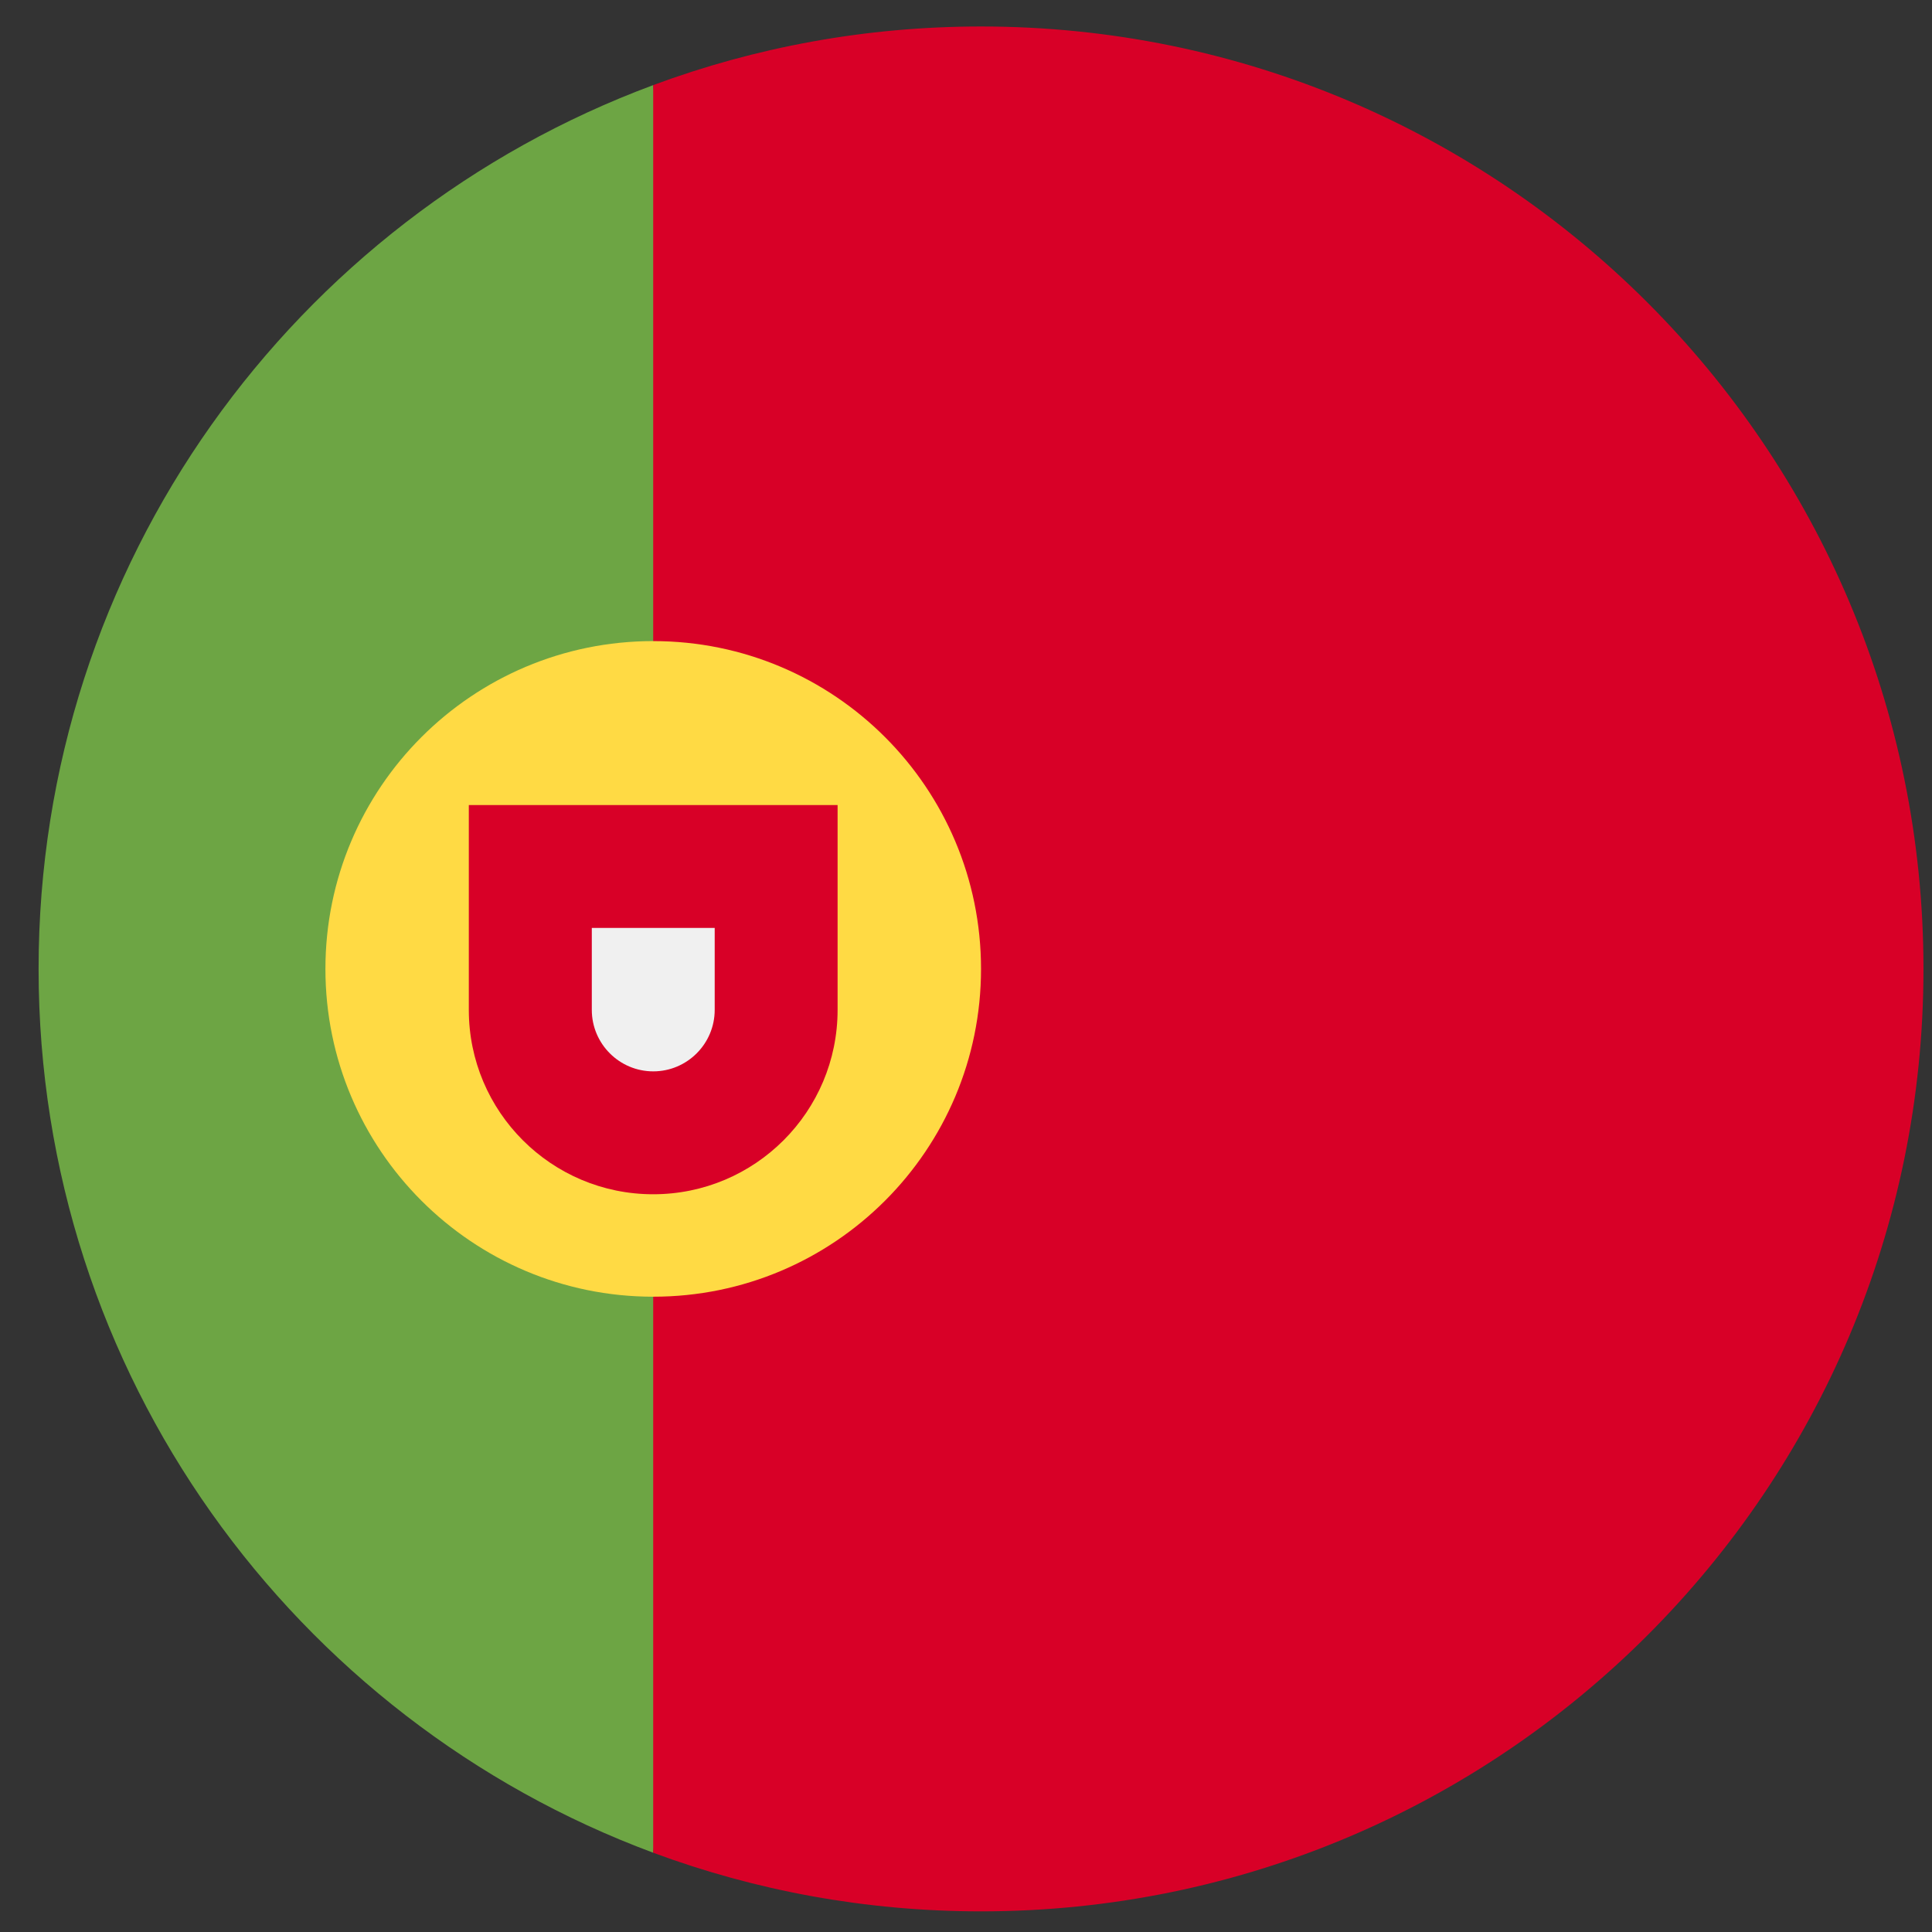
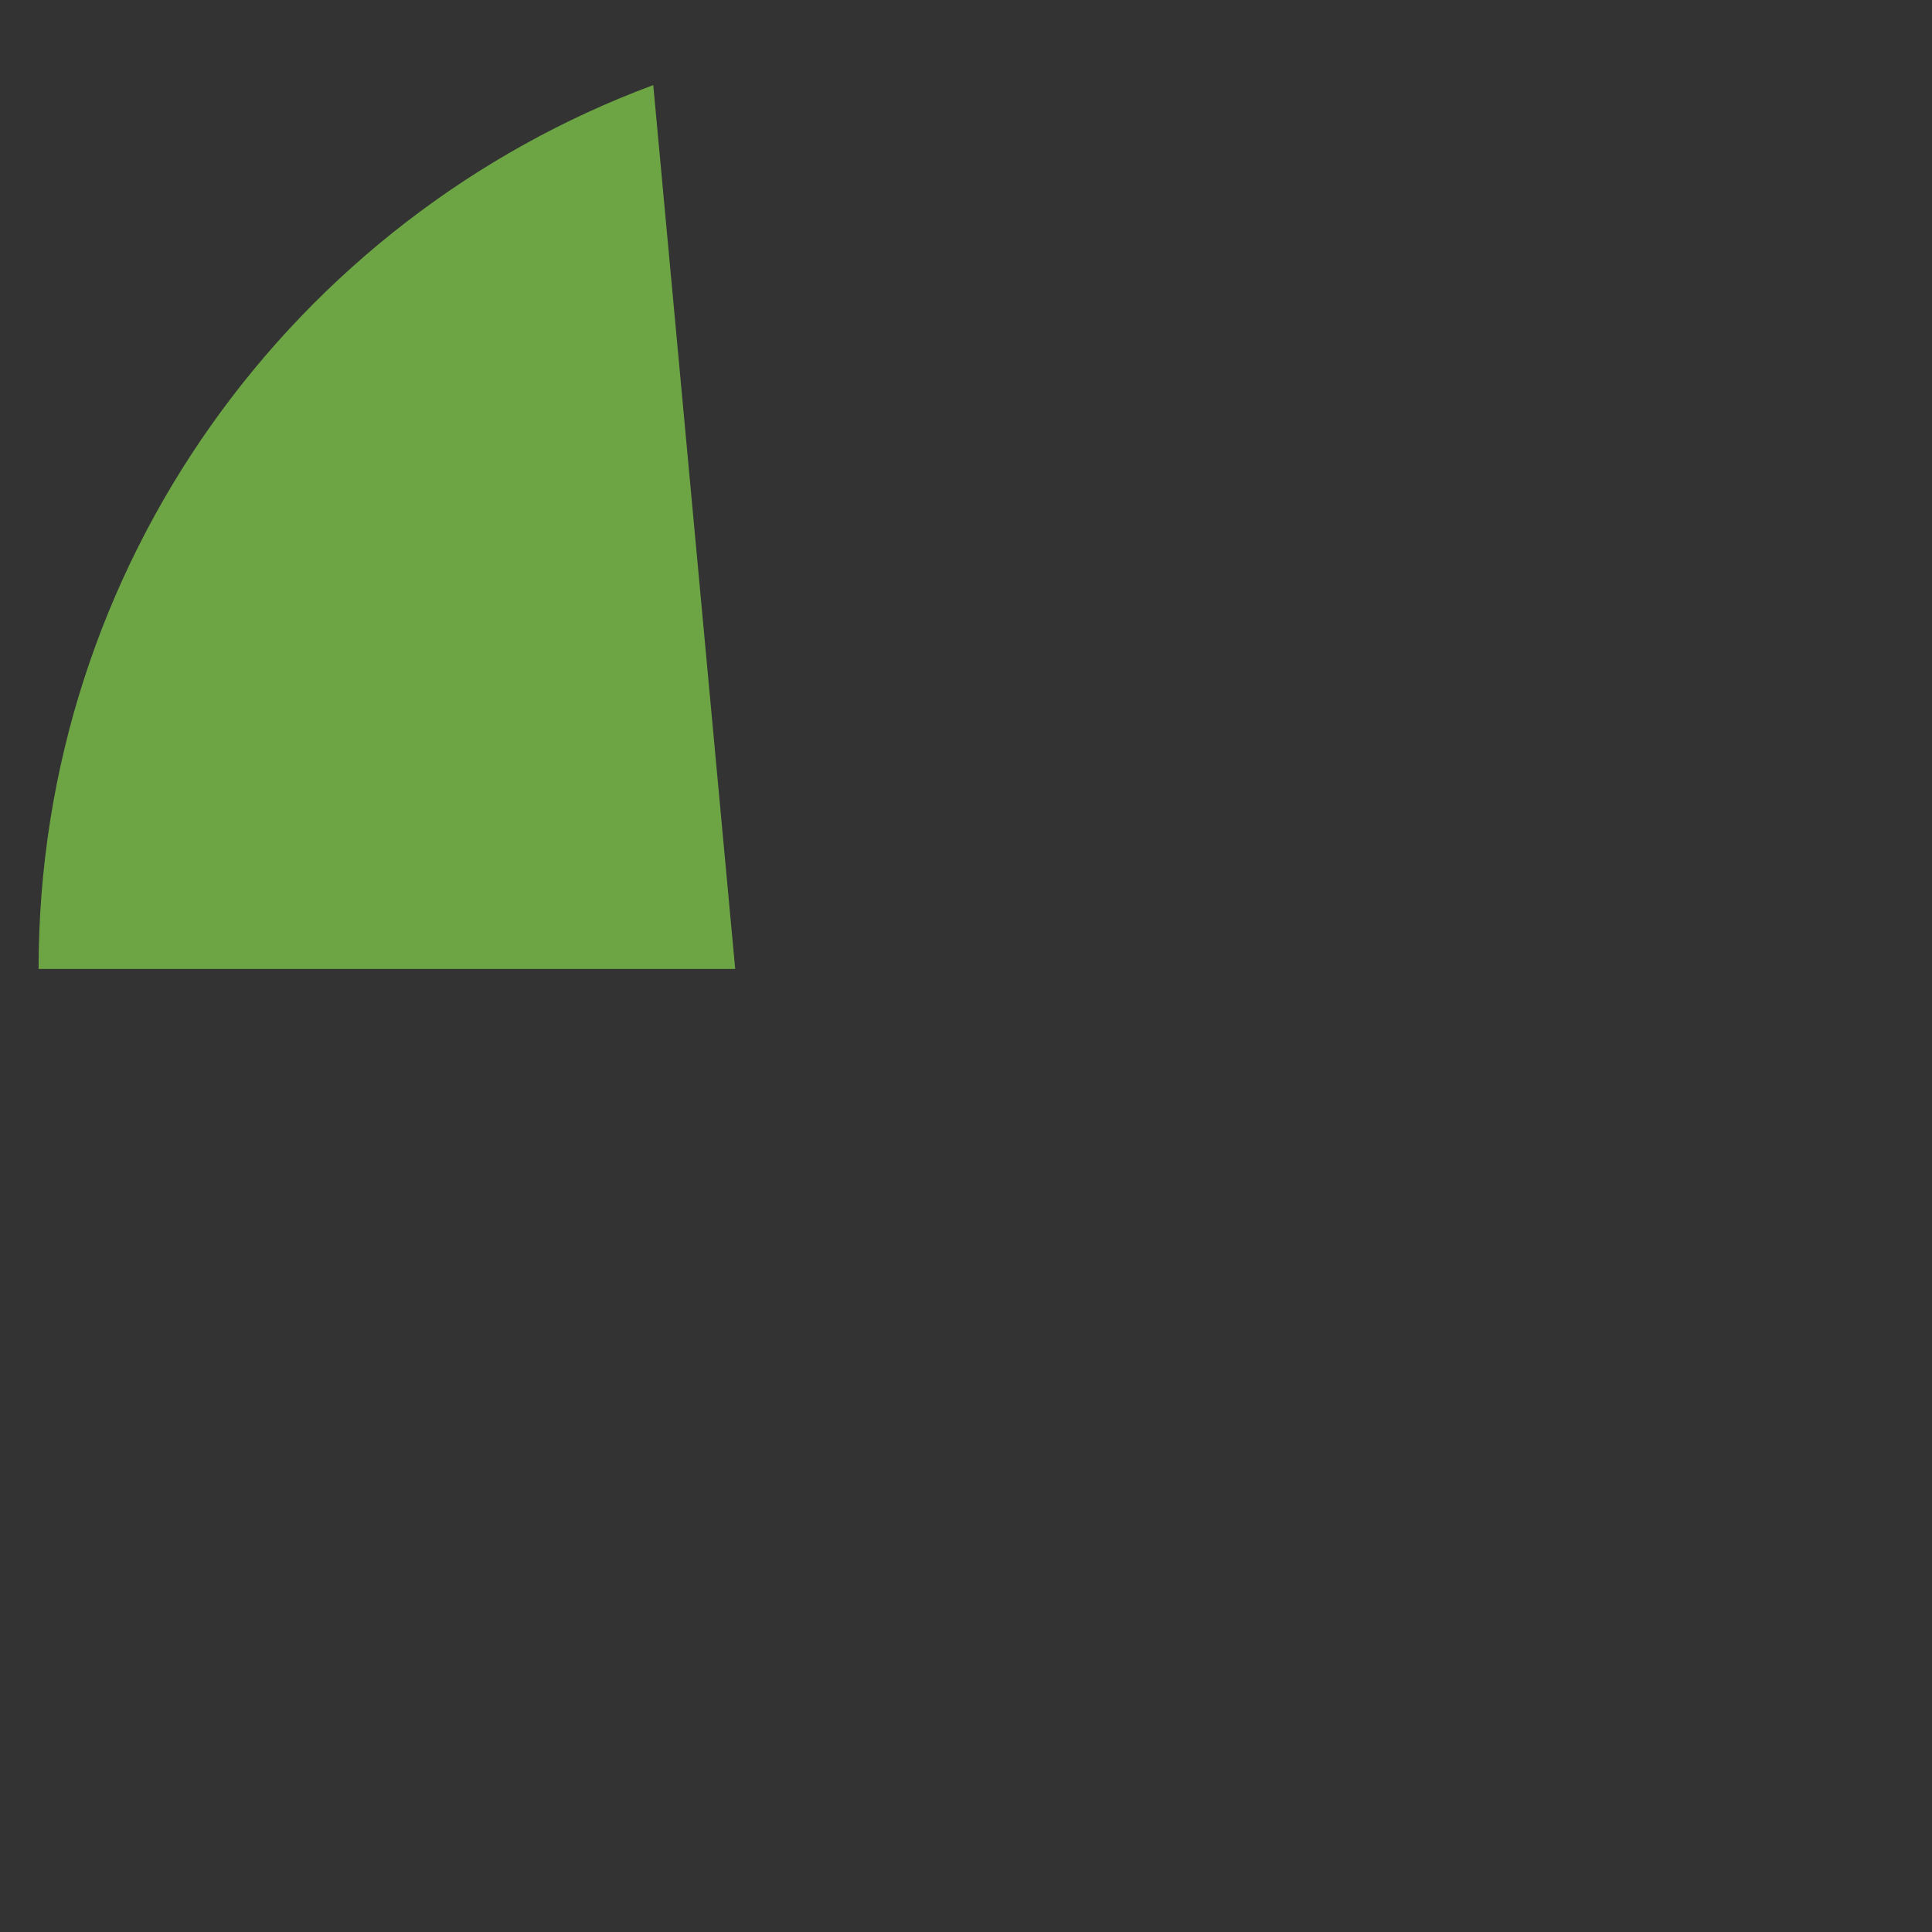
<svg xmlns="http://www.w3.org/2000/svg" width="41" height="41" viewBox="0 0 41 41" fill="none">
  <rect x="0" y="0" width="41" height="41" fill="#333333" stroke="none" />
  <g clip-path="url(#clip0_127_5279)">
-     <path d="M0.819 20.562C0.819 29.161 6.247 36.492 13.863 39.318L15.602 20.562L13.863 1.806C6.247 4.632 0.819 11.963 0.819 20.562Z" fill="#6DA544" />
-     <path d="M40.819 20.562C40.819 9.516 31.865 0.562 20.819 0.562C18.372 0.562 16.029 1.002 13.862 1.806V39.318C16.029 40.122 18.372 40.562 20.819 40.562C31.865 40.562 40.819 31.607 40.819 20.562Z" fill="#D80027" />
-     <path d="M13.863 27.518C17.705 27.518 20.819 24.404 20.819 20.562C20.819 16.72 17.705 13.605 13.863 13.605C10.021 13.605 6.906 16.72 6.906 20.562C6.906 24.404 10.021 27.518 13.863 27.518Z" fill="#FFDA44" />
-     <path d="M9.949 17.084V21.431C9.949 23.592 11.701 25.344 13.862 25.344C16.023 25.344 17.775 23.593 17.775 21.431V17.084H9.949Z" fill="#D80027" />
-     <path d="M13.863 22.736C13.144 22.736 12.559 22.151 12.559 21.431V19.692H15.167V21.431C15.167 22.151 14.582 22.736 13.863 22.736Z" fill="#F0F0F0" />
+     <path d="M0.819 20.562L15.602 20.562L13.863 1.806C6.247 4.632 0.819 11.963 0.819 20.562Z" fill="#6DA544" />
  </g>
  <defs>
    <clipPath id="clip0_127_5279">
      <rect width="40" height="40" fill="white" transform="translate(0.819 0.562)" />
    </clipPath>
  </defs>
</svg>